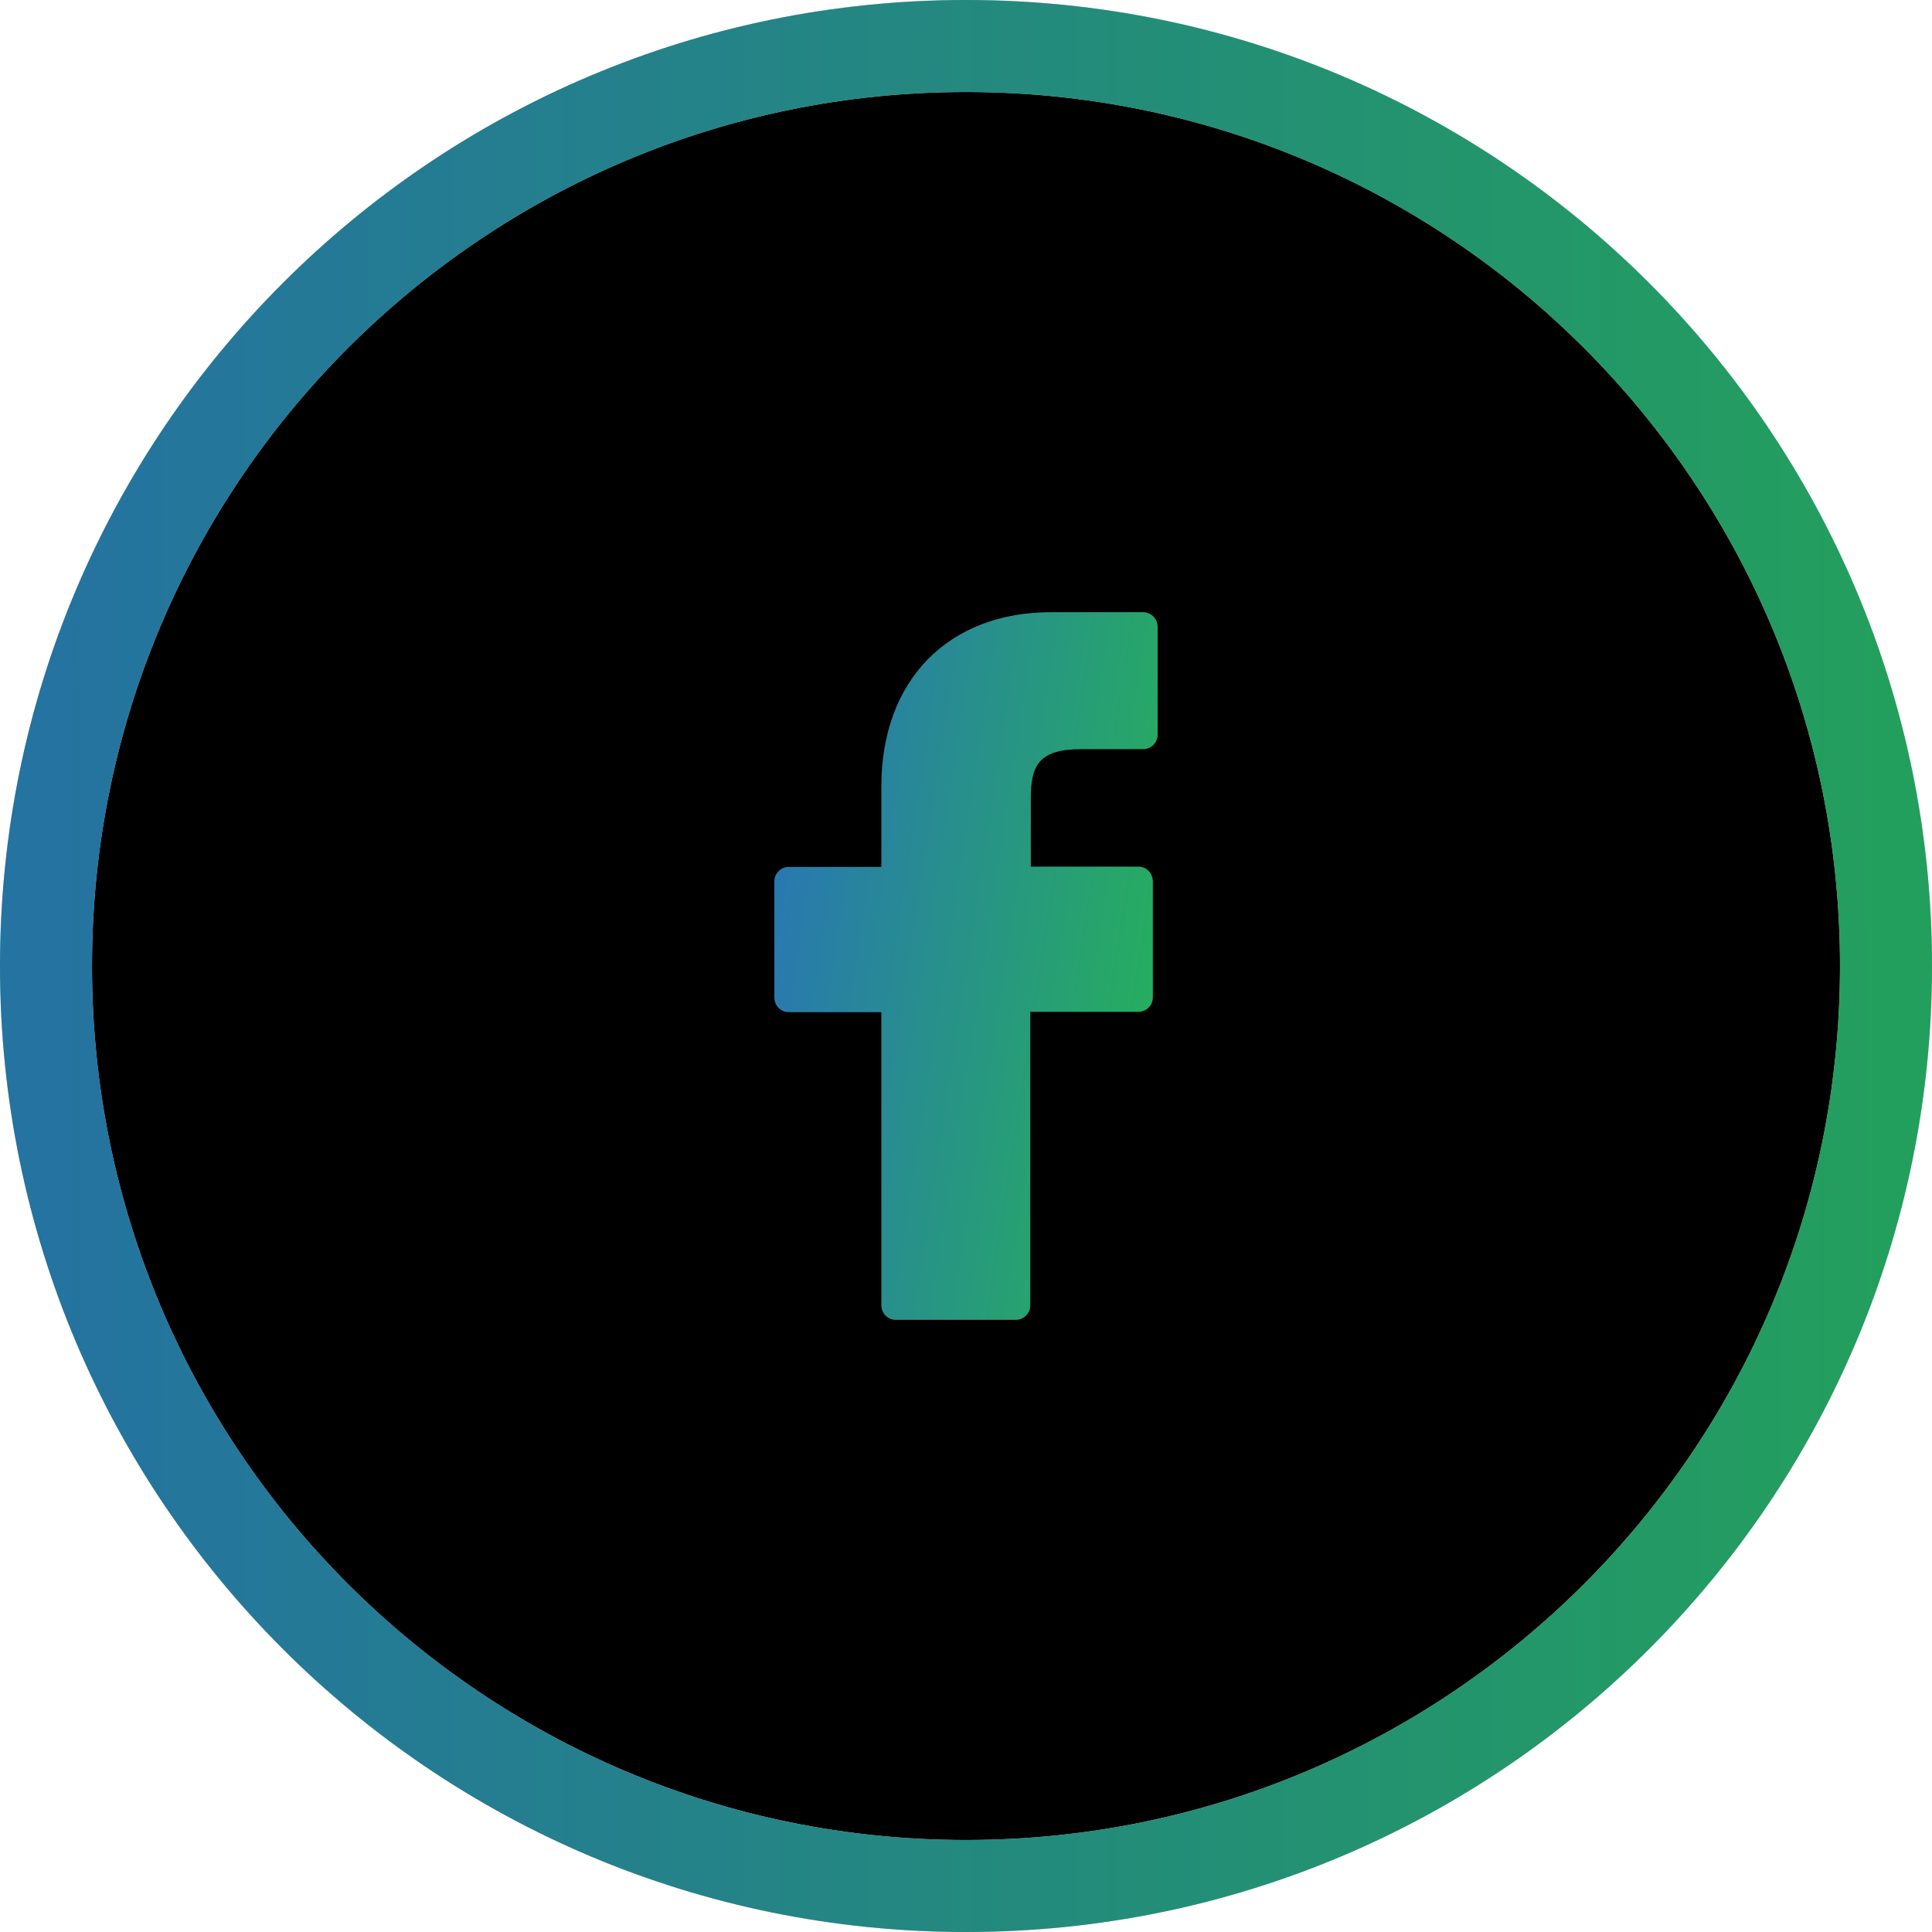
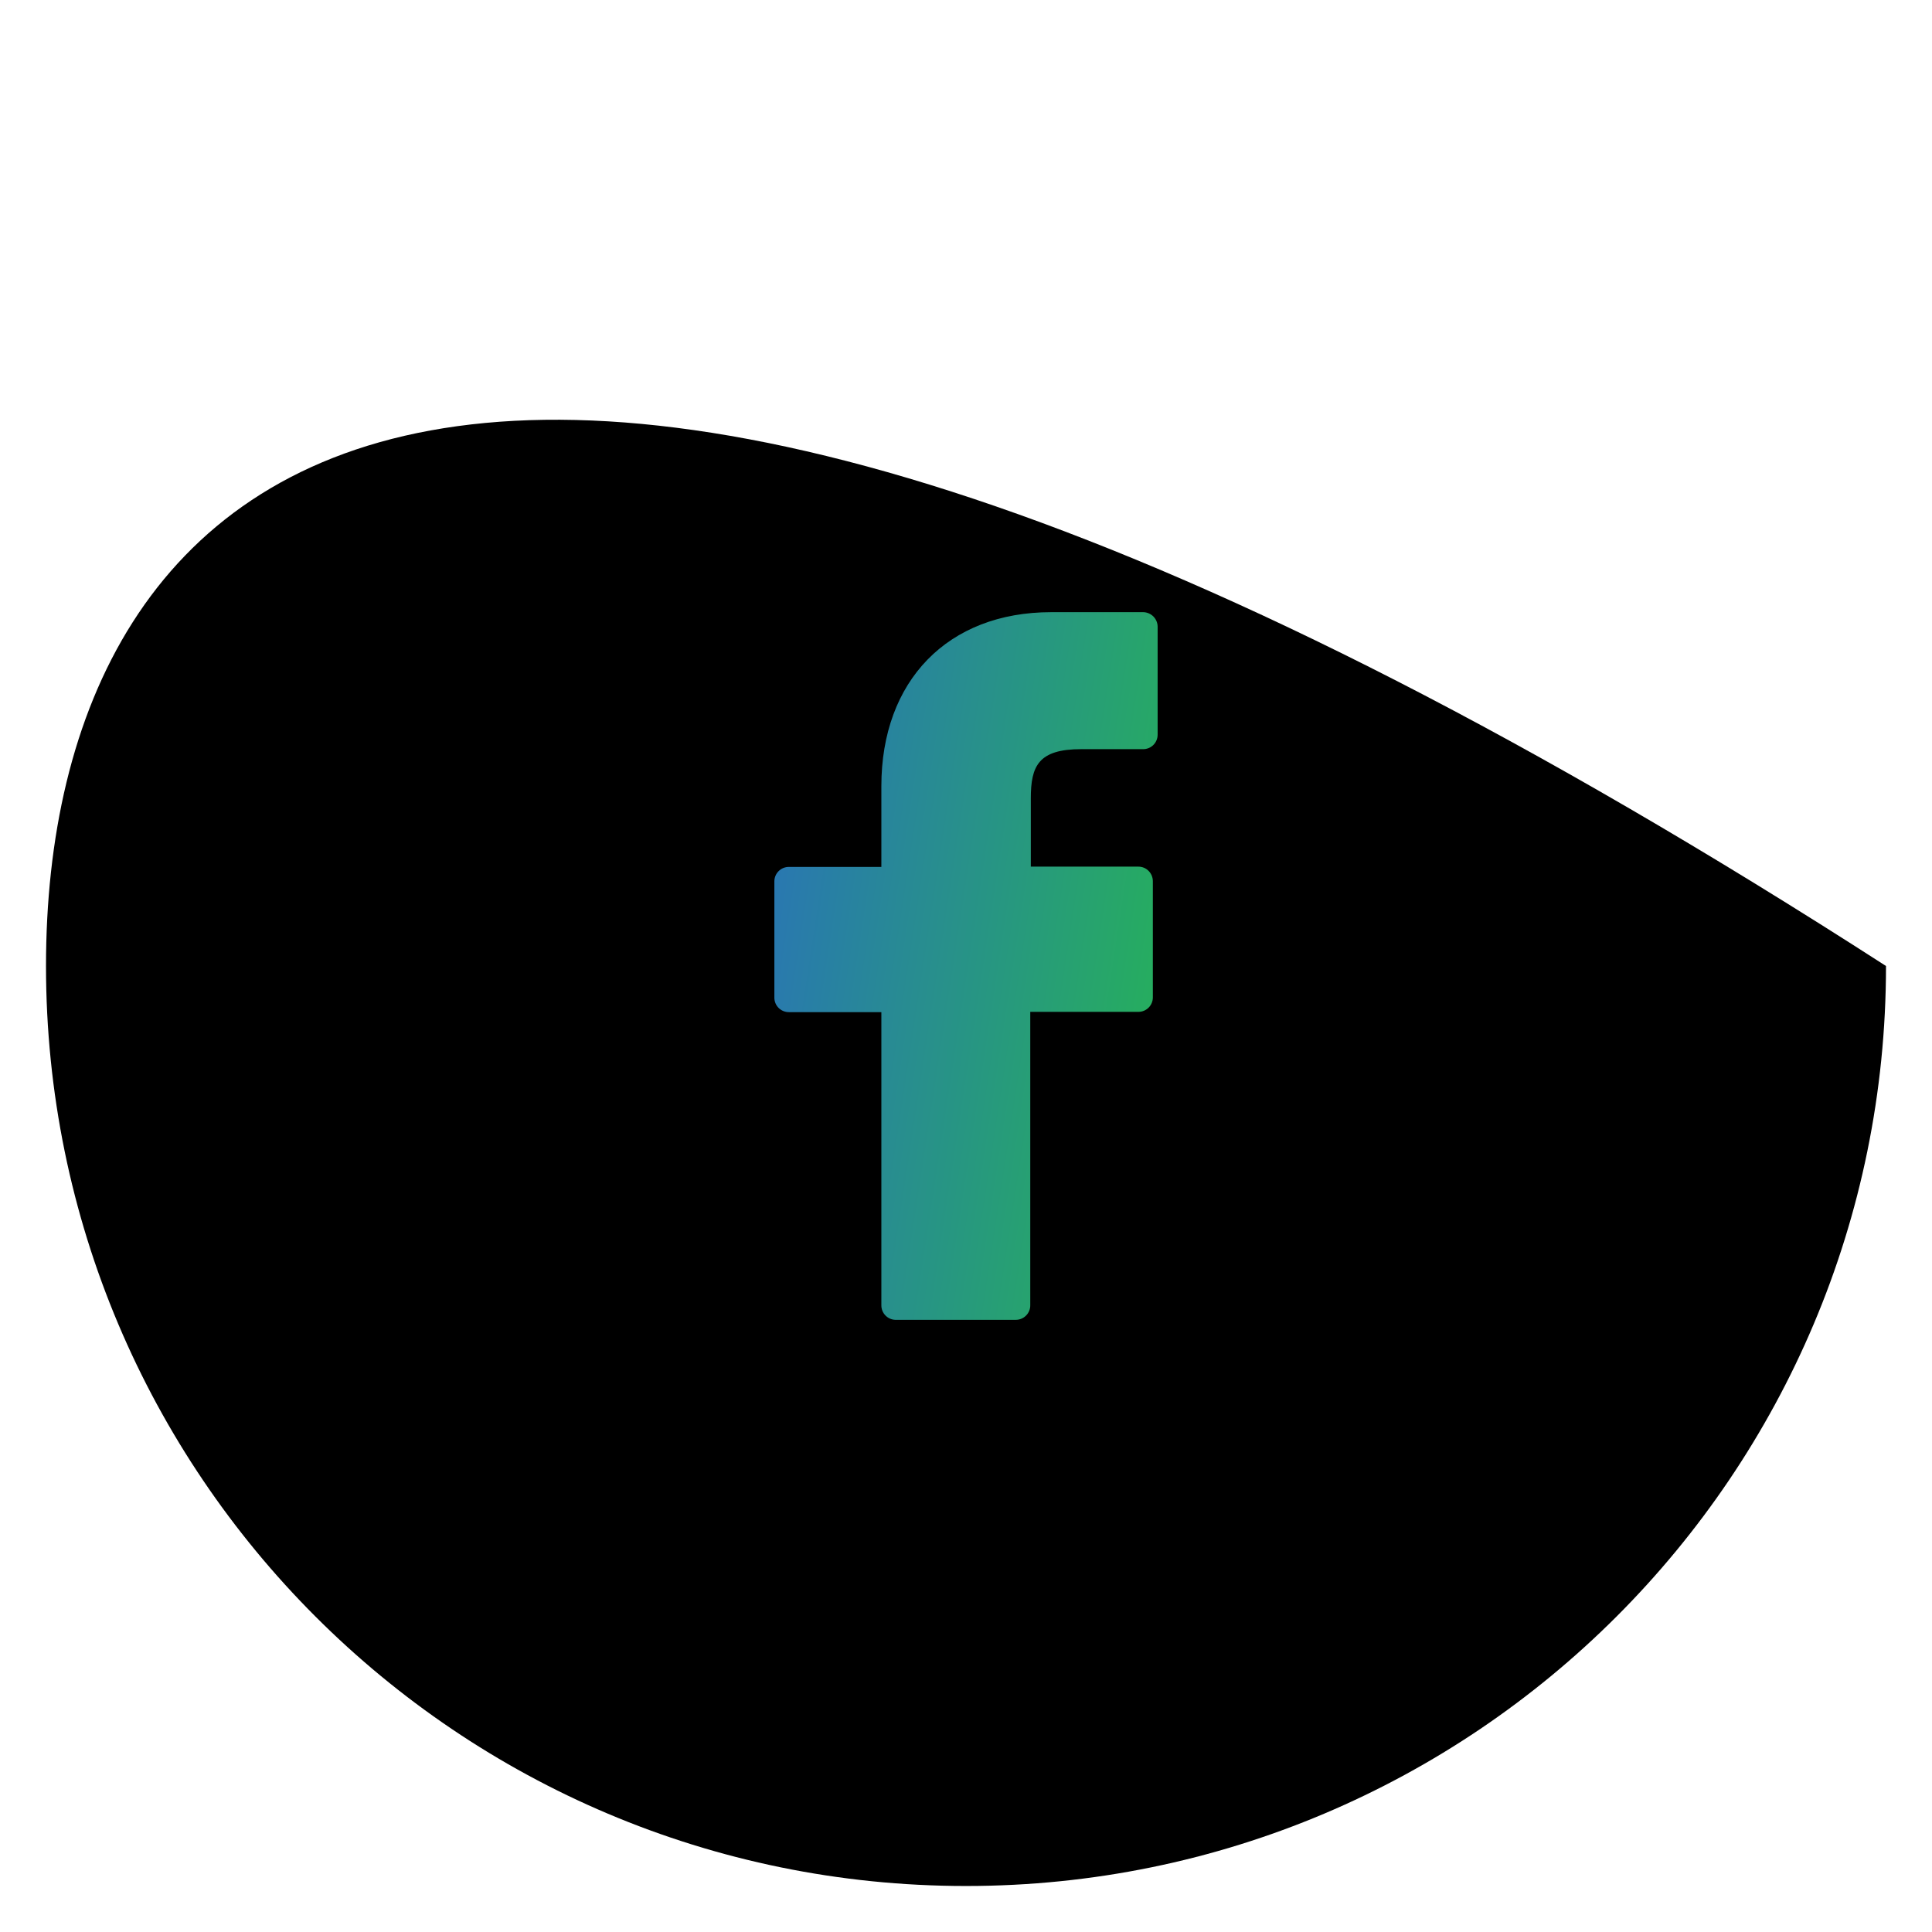
<svg xmlns="http://www.w3.org/2000/svg" width="42" height="42" viewBox="0 0 42 42" fill="none">
-   <path d="M21 41C32.046 41 41 32.046 41 21C41 9.954 32.046 1 21 1C9.954 1 1 9.954 1 21C1 32.046 9.954 41 21 41Z" fill="transparant" />
-   <path d="M21 41C32.046 41 41 32.046 41 21C41 9.954 32.046 1 21 1C9.954 1 1 9.954 1 21C1 32.046 9.954 41 21 41Z" stroke="#C4C4C4" stroke-width="2" stroke-miterlimit="10" />
-   <path d="M21 41C32.046 41 41 32.046 41 21C41 9.954 32.046 1 21 1C9.954 1 1 9.954 1 21C1 32.046 9.954 41 21 41Z" stroke="url(#paint1_linear)" stroke-width="2" stroke-miterlimit="10" />
+   <path d="M21 41C32.046 41 41 32.046 41 21C9.954 1 1 9.954 1 21C1 32.046 9.954 41 21 41Z" fill="transparant" />
  <path d="M24.852 13.308H22.852C20.606 13.308 19.16 14.797 19.16 17.092V18.846H17.148C17.065 18.846 16.985 18.879 16.926 18.938C16.867 18.997 16.834 19.077 16.834 19.16V21.689C16.834 21.772 16.867 21.852 16.926 21.911C16.985 21.97 17.065 22.003 17.148 22.003H19.16V28.378C19.16 28.459 19.191 28.538 19.248 28.596C19.304 28.655 19.381 28.689 19.462 28.692H22.083C22.166 28.692 22.246 28.659 22.305 28.6C22.364 28.541 22.397 28.462 22.397 28.378V21.997H24.748C24.831 21.997 24.911 21.964 24.97 21.905C25.029 21.846 25.062 21.766 25.062 21.683V19.154C25.061 19.071 25.028 18.991 24.969 18.932C24.911 18.873 24.831 18.84 24.748 18.84H22.409V17.357C22.409 16.649 22.576 16.286 23.505 16.286H24.852C24.936 16.286 25.015 16.253 25.074 16.194C25.133 16.135 25.166 16.055 25.166 15.972V13.621C25.165 13.539 25.131 13.46 25.073 13.401C25.014 13.343 24.935 13.309 24.852 13.308Z" fill="url(#paint2_linear)" />
  <defs>
    <linearGradient id="paint0_linear" x1="1.417" y1="4.125" x2="45.48" y2="16.56" gradientUnits="userSpaceOnUse">
      <stop stop-color="#2974B6" />
      <stop offset="1" stop-color="#26B159" />
    </linearGradient>
    <linearGradient id="paint1_linear" x1="1.26" y1="29" x2="41.002" y2="28.983" gradientUnits="userSpaceOnUse">
      <stop stop-color="#2473A0" />
      <stop offset="1" stop-color="#239F5D" />
    </linearGradient>
    <linearGradient id="paint2_linear" x1="16.921" y1="14.509" x2="26.604" y2="15.99" gradientUnits="userSpaceOnUse">
      <stop stop-color="#2974B6" />
      <stop offset="1" stop-color="#26B159" />
    </linearGradient>
  </defs>
</svg>